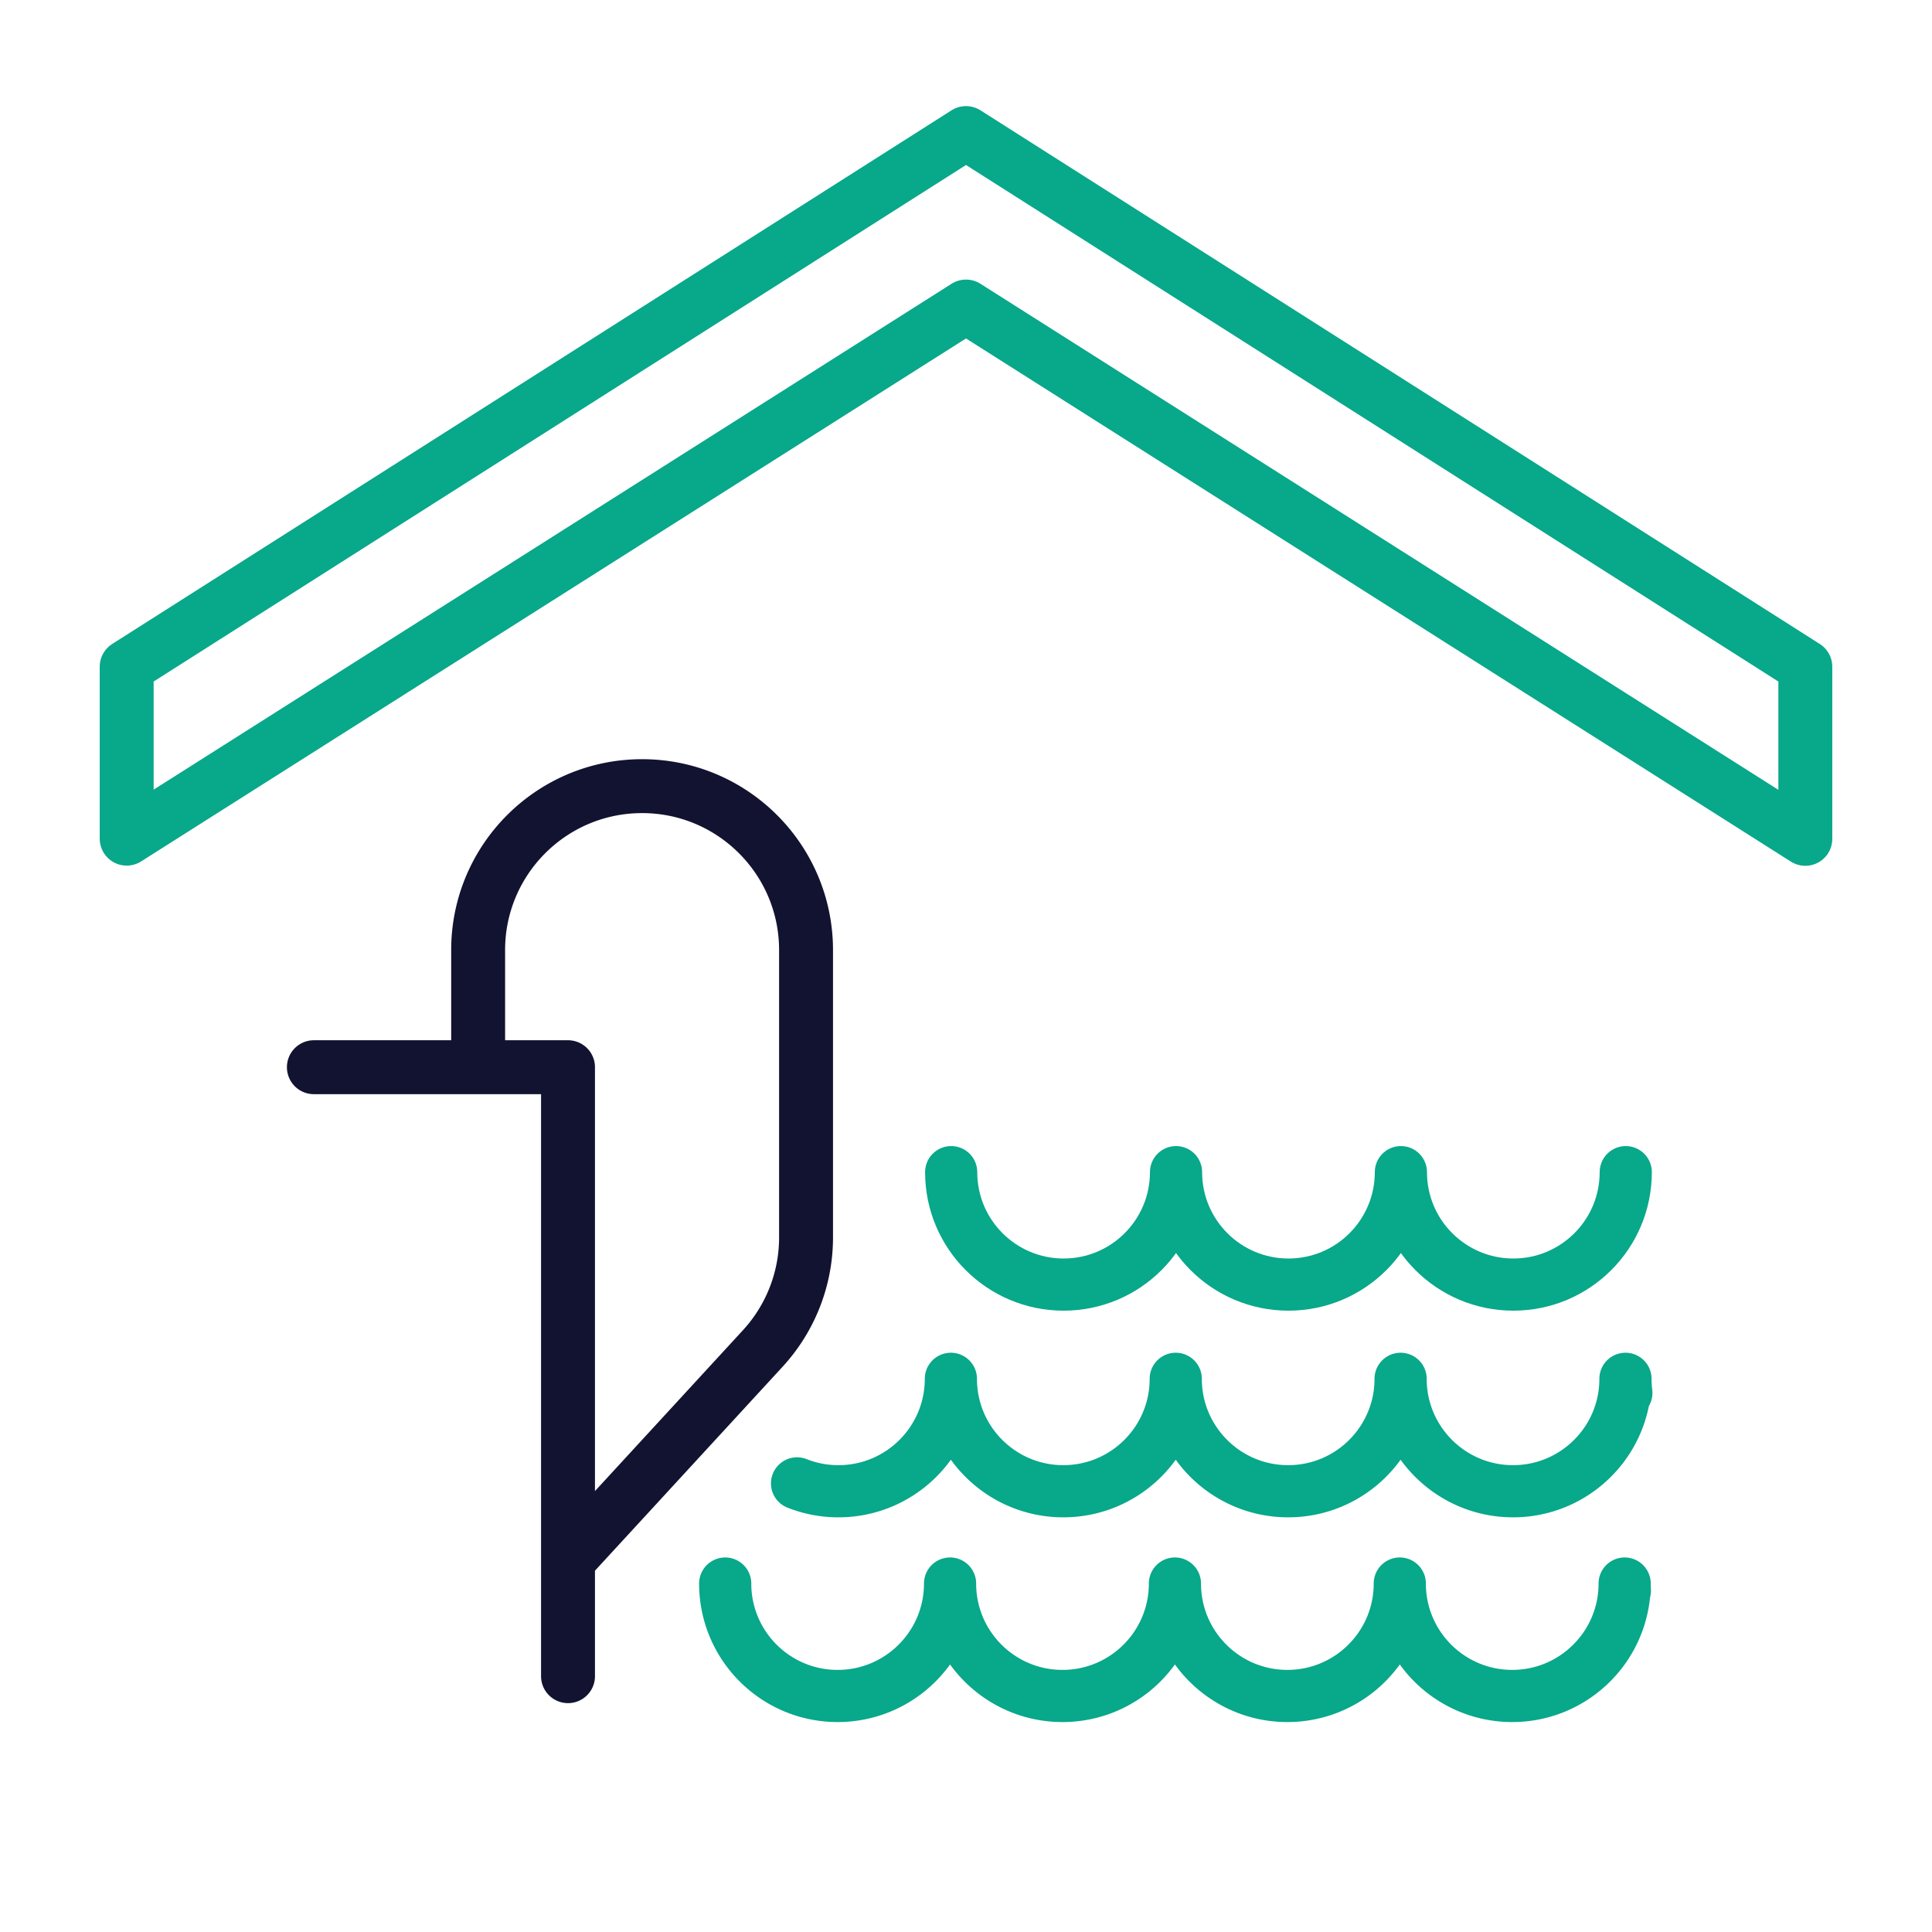
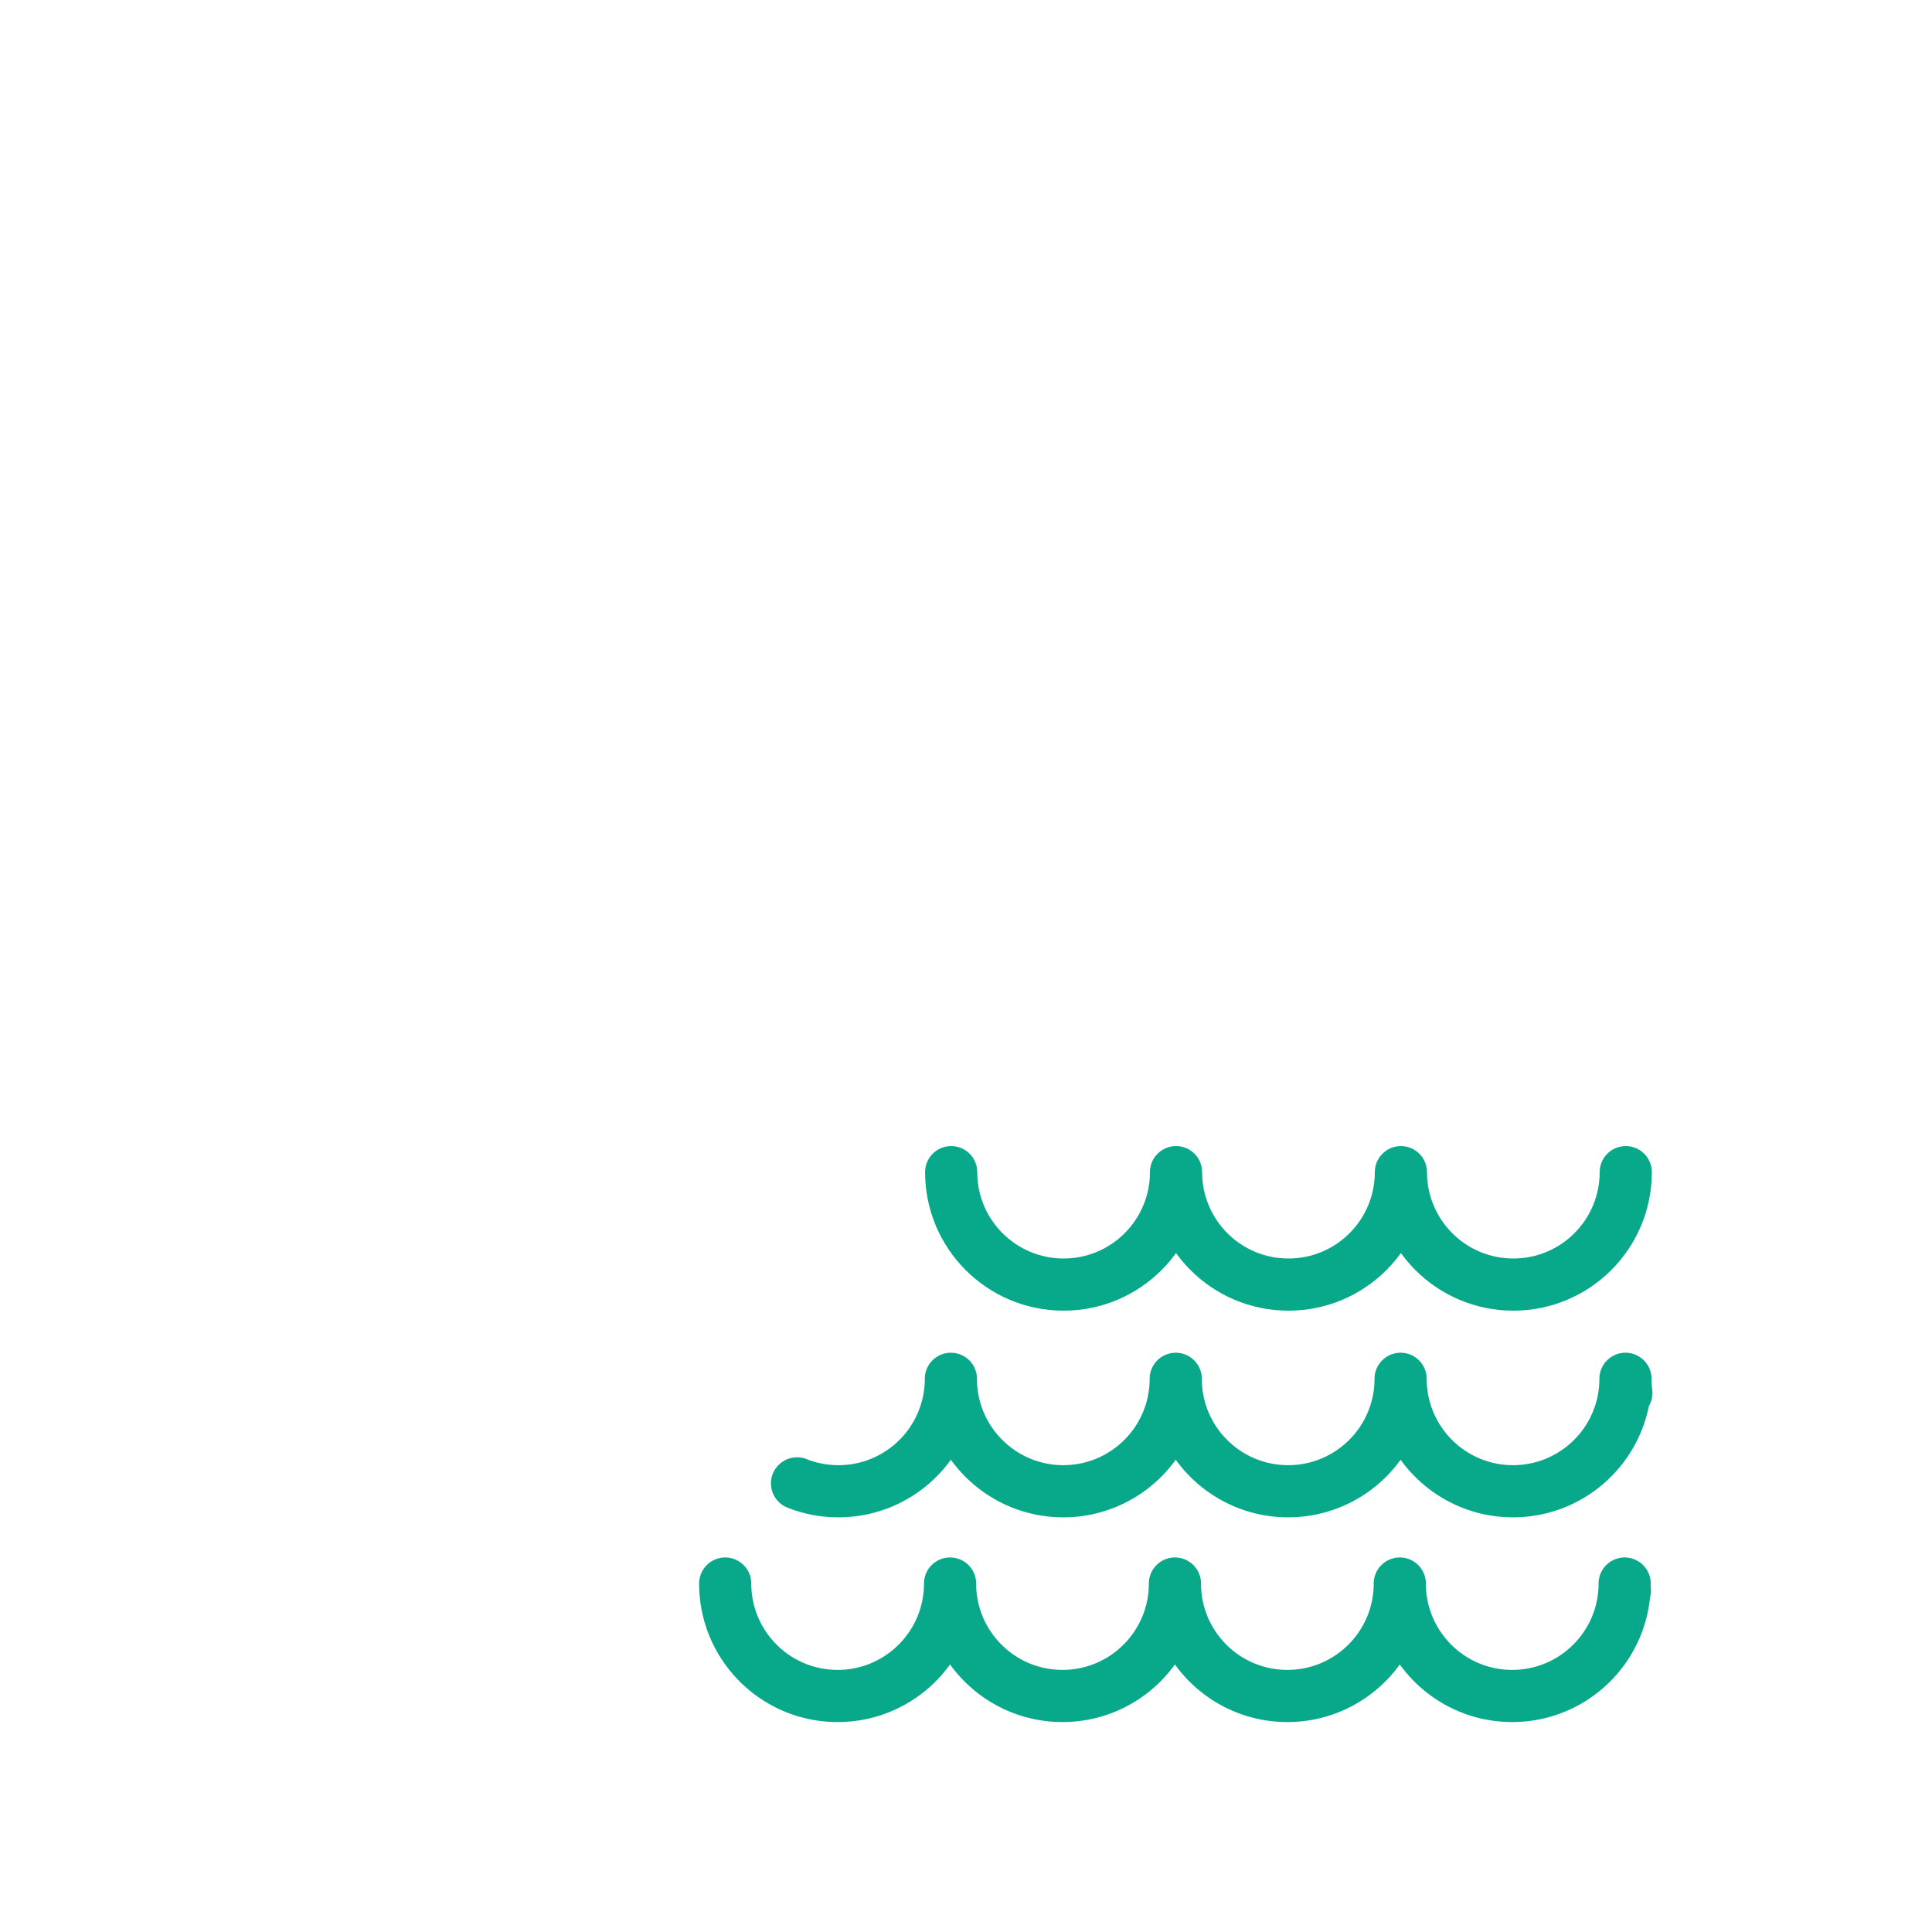
<svg xmlns="http://www.w3.org/2000/svg" width="430" height="430" viewbox="0 0 430 430">
  <g clip-path="url(#a)" id="gid1">
    <g fill="none" stroke-linecap="round" stroke-linejoin="round" clip-path="url(#b)" style="display:block" id="gid2">
-       <path stroke="#121331" stroke-width="12" d="M-78.05-23.122h56.562v135.536M-41.49-23.122v-26.064c0-20.153 16.337-36.49 36.49-36.49 0 0 0 0 0 0 20.153 0 36.49 16.337 36.49 36.49v63.963a36.486 36.486 0 0 1-9.634 24.704l-42.495 46.195" class="primary" style="display:block" transform="translate(147.909 260.647)" id="pid1" />
      <path stroke="#08A88A" stroke-width="13.5" d="M-318.167 307.191a29.477 29.477 0 0 1-.226-3.648c0 16.07-13.027 29.098-29.097 29.098s-29.098-13.028-29.098-29.098c0 16.07-13.027 29.098-29.097 29.098s-29.098-13.028-29.098-29.098c0 16.07-13.027 29.098-29.097 29.098s-29.098-13.028-29.098-29.098c0 16.07-13.027 29.098-29.097 29.098a29.02 29.02 0 0 1-10.714-2.036" class="secondary" style="display:block" transform="translate(635.594 45.832) scale(.86)" id="pid2" />
      <path stroke="#08A88A" stroke-width="13.5" d="M-434.783 303.543s0 0 0 0c0 16.07-13.027 29.098-29.097 29.098s-29.098-13.028-29.098-29.098c0 16.07-13.027 29.098-29.097 29.098s-29.097-13.028-29.097-29.098c0 16.07-13.028 29.098-29.098 29.098s-29.097-13.028-29.097-29.098" class="secondary" style="display:block" transform="translate(735.754 -.164) scale(.86)" id="pid3" />
      <path stroke="#08A88A" stroke-width="13.5" d="M-376.532 305.371a29.94 29.94 0 0 1-.056-1.828c0 16.07-13.027 29.098-29.097 29.098s-29.098-13.028-29.098-29.098c0 16.07-13.027 29.098-29.097 29.098s-29.098-13.028-29.098-29.098c0 16.07-13.027 29.098-29.097 29.098s-29.097-13.028-29.097-29.098c0 16.07-13.028 29.098-29.098 29.098s-29.097-13.028-29.097-29.098" class="secondary" style="display:block" transform="translate(685.46 91.398) scale(.86)" id="pid4" />
-       <path stroke="#08A88A" stroke-width="12" d="M401.806 186.699 215 68.224 28.194 186.657v-38.268L215 29.615l186.806 118.774m0 0v38.31" class="secondary" style="display:block" id="pid5" />
    </g>
  </g>
</svg>